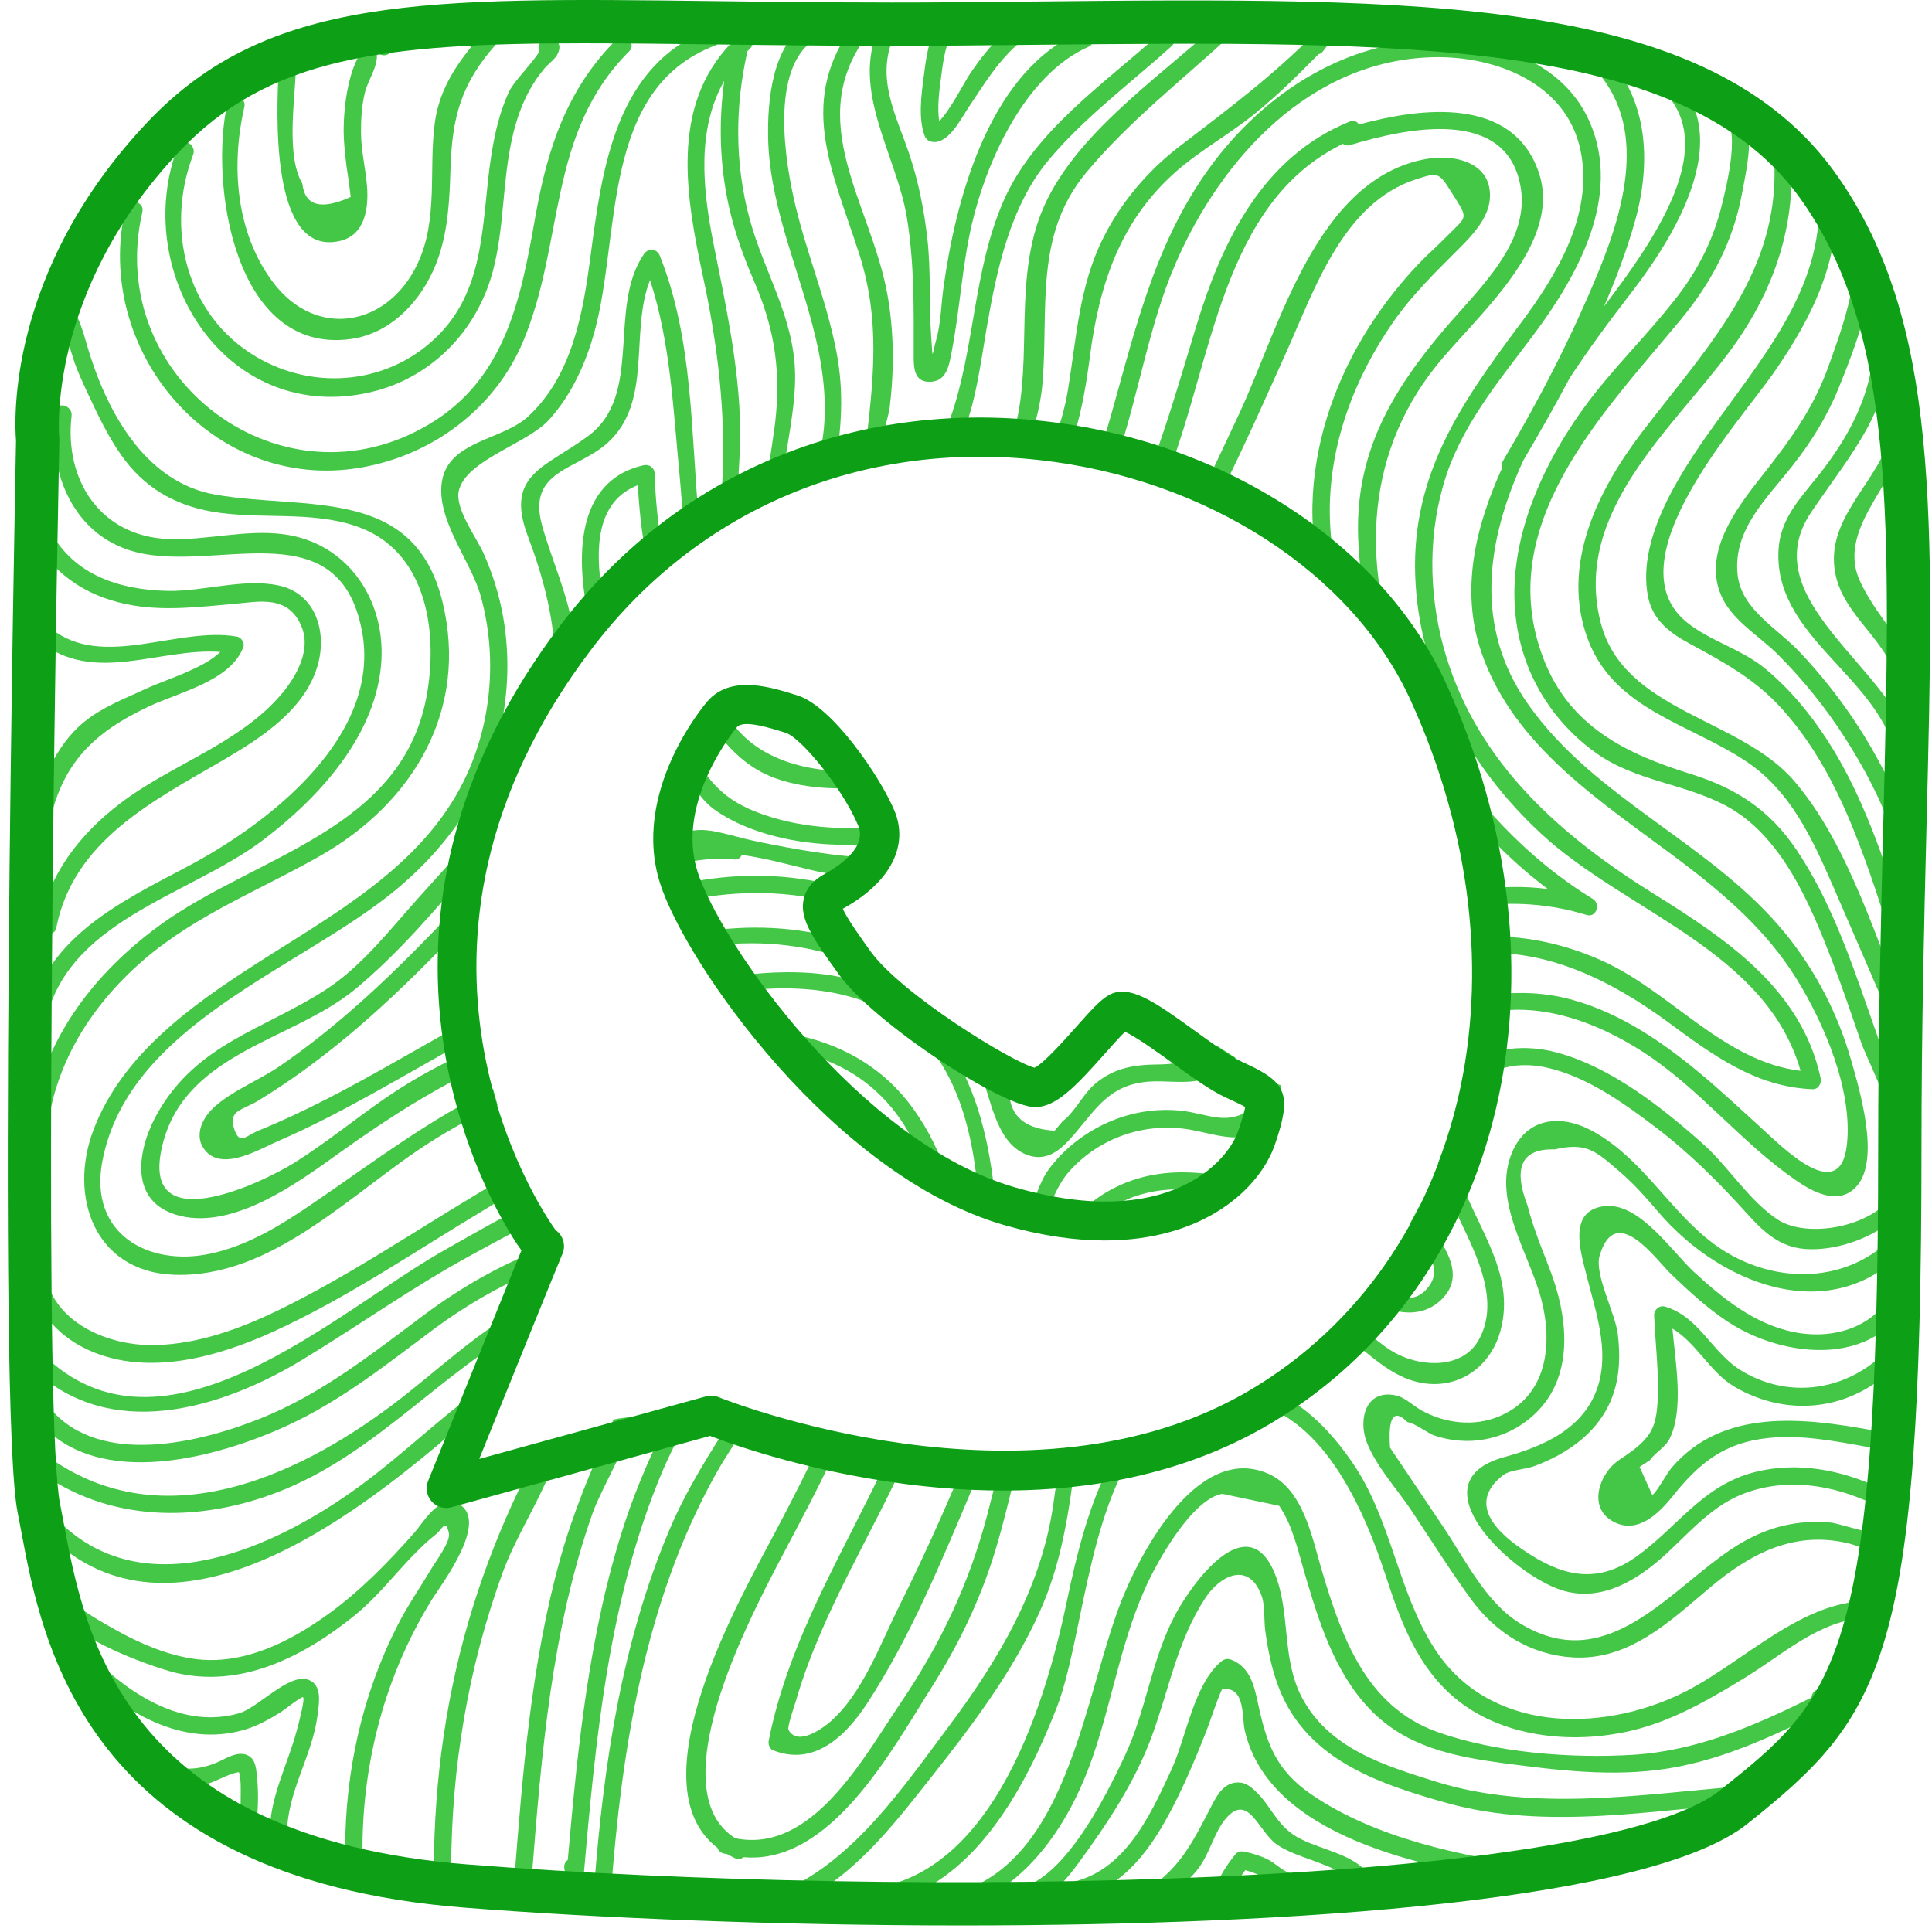
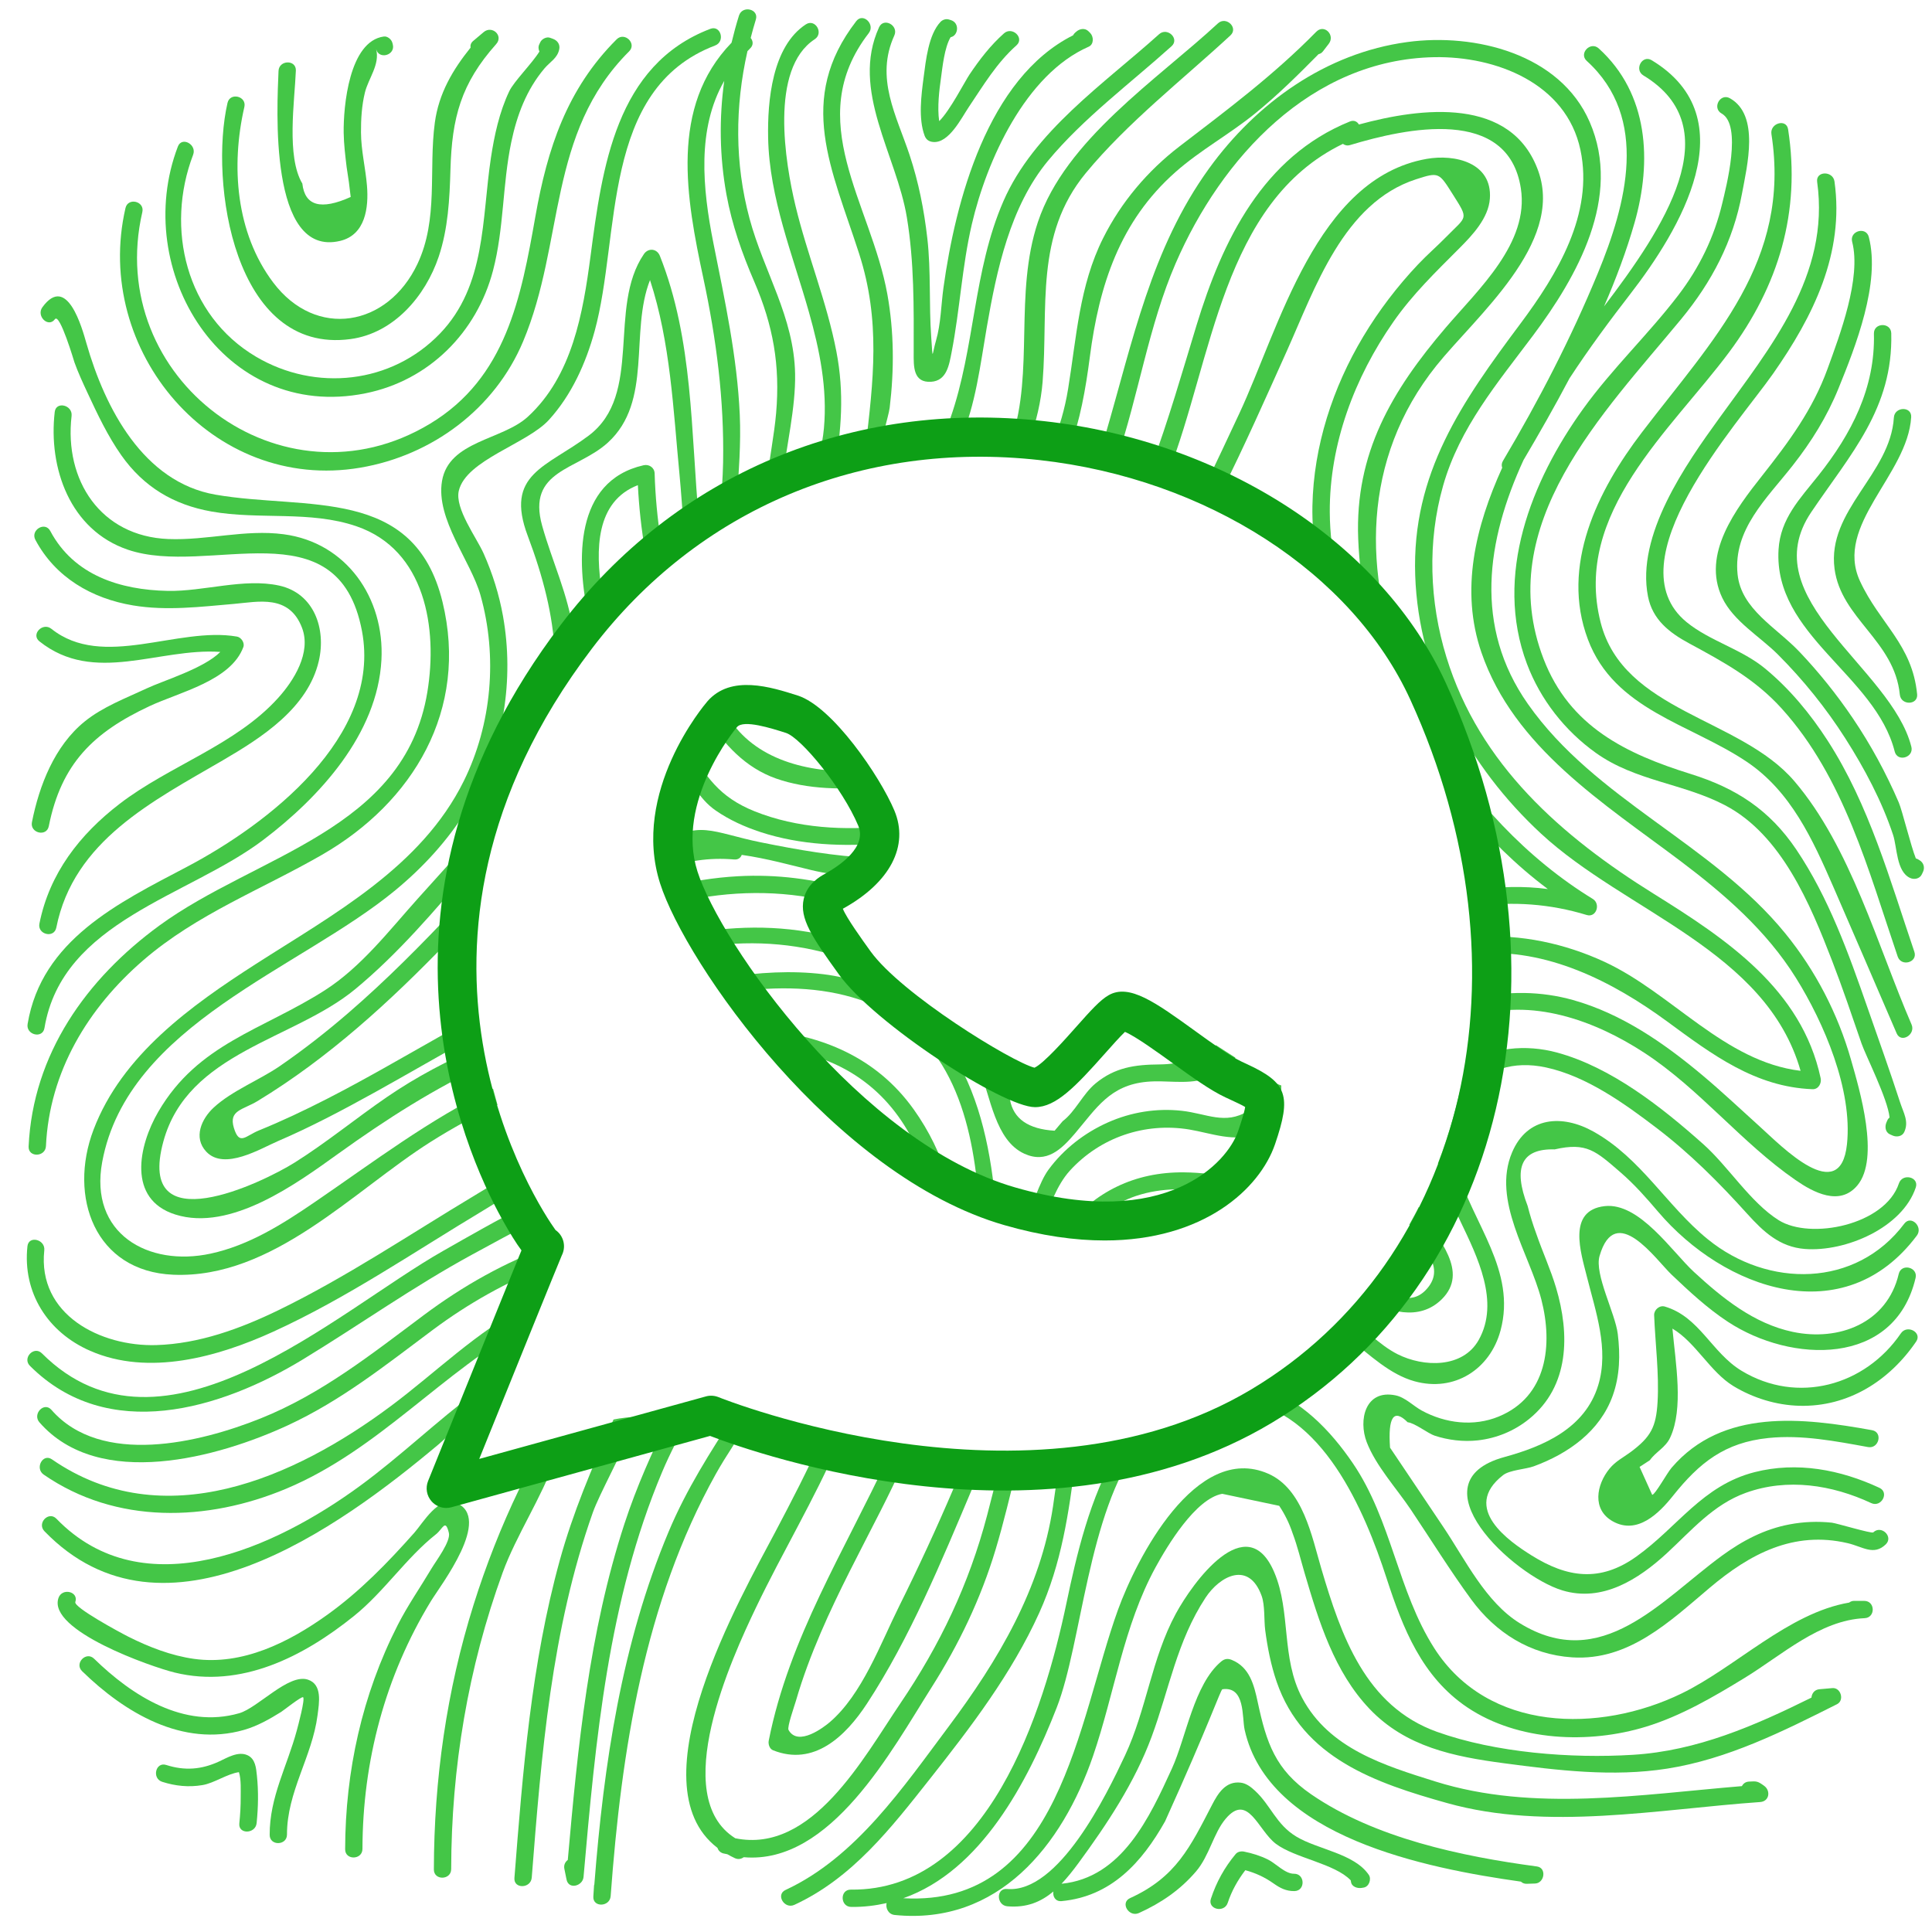
<svg xmlns="http://www.w3.org/2000/svg" width="79" height="79" viewBox="0 0 79 79" fill="none">
  <path d="M14.736 19.123C17.669 18.625 20.236 16.715 21.392 13.958C23.096 9.897 22.368 5.448 25.726 2.099C26.049 1.777 25.537 1.287 25.214 1.609C23.18 3.639 22.384 6.069 21.893 8.846C21.306 12.163 20.698 15.45 17.582 17.328C11.537 20.971 4.247 15.48 5.82 8.672C5.923 8.228 5.234 8.061 5.131 8.507C3.785 14.333 8.679 20.152 14.736 19.123Z" fill="#44C647" />
  <path d="M14.942 16.083C17.538 15.562 19.494 13.596 20.159 11.066C20.612 9.346 20.543 7.544 20.907 5.808C21.138 4.708 21.527 3.672 22.258 2.804C22.494 2.523 22.793 2.384 22.868 2.013C22.908 1.811 22.792 1.653 22.606 1.586C22.567 1.572 22.528 1.558 22.489 1.544C22.35 1.494 22.157 1.592 22.095 1.721C22.081 1.749 22.068 1.777 22.054 1.806C22.003 1.91 22.015 2.016 22.057 2.107C21.761 2.589 21.012 3.332 20.823 3.732C20.418 4.586 20.214 5.531 20.073 6.459C19.696 8.957 19.877 11.675 17.994 13.636C16.012 15.7 12.904 16.025 10.47 14.587C7.604 12.894 6.75 9.33 7.897 6.328C8.057 5.909 7.436 5.566 7.273 5.992C5.345 11.039 9.104 17.255 14.942 16.083Z" fill="#44C647" />
  <path d="M14.332 13.865C16.102 13.627 17.397 12.11 17.939 10.495C18.323 9.351 18.385 8.137 18.419 6.942C18.479 4.813 18.848 3.419 20.289 1.803C20.598 1.456 20.12 1.024 19.777 1.313C19.634 1.433 19.491 1.554 19.349 1.674C19.25 1.757 19.226 1.855 19.242 1.947C18.515 2.85 17.941 3.817 17.78 5.017C17.521 6.945 17.936 8.955 17.072 10.788C15.855 13.368 12.921 13.875 11.17 11.55C9.641 9.521 9.438 6.778 9.992 4.373C10.094 3.93 9.405 3.763 9.303 4.208C8.562 7.42 9.548 14.509 14.332 13.865Z" fill="#44C647" />
  <path d="M13.911 9.85C14.946 9.601 15.079 8.483 15.006 7.597C14.946 6.864 14.764 6.153 14.761 5.413C14.758 4.87 14.792 4.314 14.921 3.785C15.063 3.204 15.544 2.637 15.38 2.01C15.495 2.453 16.176 2.257 16.061 1.815C16.056 1.793 16.05 1.772 16.044 1.75C16.008 1.613 15.847 1.473 15.696 1.493C14.278 1.685 14.038 4.345 14.053 5.428C14.06 5.9 14.118 6.364 14.174 6.832C14.241 7.238 14.296 7.645 14.34 8.054C13.125 8.602 12.465 8.42 12.363 7.507C11.702 6.402 12.049 4.133 12.098 2.886C12.115 2.43 11.407 2.447 11.389 2.902C11.333 4.331 10.969 10.555 13.911 9.85Z" fill="#44C647" />
  <path d="M1.818 42.037C2.547 37.653 7.71 36.661 10.769 34.341C13.064 32.601 15.435 30.017 15.597 26.984C15.731 24.457 14.171 22.185 11.6 21.846C10.024 21.637 8.456 22.105 6.88 22.041C4.118 21.93 2.621 19.645 2.927 17.009C2.979 16.561 2.291 16.391 2.238 16.843C1.971 19.142 2.864 21.673 5.226 22.477C8.549 23.609 13.825 20.644 14.801 25.801C15.62 30.13 10.947 33.709 7.62 35.457C4.832 36.923 1.7 38.441 1.129 41.872C1.054 42.319 1.743 42.489 1.818 42.037Z" fill="#44C647" />
  <path d="M5.442 24.756C6.814 24.985 8.2 24.811 9.573 24.693C10.555 24.608 11.825 24.292 12.35 25.672C12.737 26.688 12.011 27.833 11.377 28.535C9.641 30.464 6.925 31.305 4.891 32.869C3.255 34.126 2.02 35.717 1.612 37.767C1.524 38.213 2.212 38.381 2.302 37.933C3.01 34.369 6.261 32.753 9.12 31.084C10.705 30.158 12.587 28.954 13.035 27.033C13.344 25.711 12.843 24.259 11.416 23.945C9.973 23.629 8.329 24.191 6.858 24.162C4.913 24.122 3.022 23.528 2.055 21.711C1.841 21.308 1.234 21.673 1.447 22.075C2.263 23.608 3.749 24.474 5.442 24.756Z" fill="#44C647" />
  <path d="M1.995 33.784C2.508 31.212 3.832 29.945 6.106 28.878C7.334 28.301 9.441 27.839 9.951 26.457C10.015 26.285 9.861 26.059 9.689 26.03C7.255 25.61 4.21 27.394 2.1 25.712C1.747 25.43 1.254 25.94 1.611 26.224C3.854 28.012 6.484 26.482 9.009 26.657C8.337 27.334 6.681 27.828 6.001 28.148C5.141 28.551 4.204 28.9 3.459 29.505C2.232 30.5 1.605 32.115 1.306 33.619C1.217 34.065 1.906 34.233 1.995 33.784Z" fill="#44C647" />
  <path d="M2.246 13.052C2.444 12.78 3.04 14.807 3.045 14.819C3.188 15.221 3.392 15.664 3.572 16.05C3.982 16.93 4.403 17.826 4.965 18.622C5.876 19.913 7.1 20.641 8.648 20.916C10.604 21.264 12.668 20.868 14.572 21.518C17.396 22.484 17.904 25.692 17.474 28.302C16.539 33.965 10.489 34.944 6.516 37.846C3.528 40.029 1.345 43.101 1.17 46.881C1.149 47.337 1.857 47.319 1.879 46.865C2.019 43.824 3.597 41.214 5.869 39.256C8.053 37.375 10.691 36.376 13.158 34.958C16.901 32.807 19.168 29.023 18.094 24.611C16.936 19.853 12.529 20.872 8.813 20.227C5.864 19.716 4.295 16.697 3.533 14.034C3.358 13.426 2.746 11.177 1.734 12.562C1.469 12.924 1.977 13.419 2.246 13.052Z" fill="#44C647" />
  <path d="M42.08 18.052C42.378 17.238 42.569 16.404 42.633 15.611C42.873 12.577 42.299 9.622 44.398 7.078C46.11 5.005 48.346 3.267 50.314 1.446C50.649 1.135 50.136 0.647 49.802 0.955C47.315 3.258 43.563 5.715 42.441 9.076C41.459 12.021 42.295 15.181 41.36 17.977C41.601 17.995 41.841 18.022 42.08 18.052Z" fill="#44C647" />
  <path d="M33.691 17.508C33.623 18.261 33.395 19.016 33.289 19.776C33.41 19.736 33.531 19.692 33.652 19.657C33.792 19.558 33.939 19.467 34.093 19.384C34.1 19.348 34.107 19.312 34.114 19.277C34.406 17.593 34.528 16.08 34.201 14.377C33.81 12.343 33.009 10.421 32.527 8.412C32.109 6.671 31.458 2.818 33.314 1.605C33.695 1.356 33.333 0.747 32.951 0.997C31.572 1.898 31.379 4.129 31.409 5.637C31.459 8.103 32.416 10.42 33.077 12.762C33.516 14.31 33.837 15.891 33.691 17.508Z" fill="#44C647" />
  <path d="M39.269 17.992C39.899 16.542 40.082 14.928 40.35 13.381C40.755 11.042 41.304 8.445 42.853 6.575C44.295 4.834 46.231 3.399 47.906 1.889C48.245 1.584 47.732 1.096 47.395 1.399C45.14 3.43 42.275 5.367 41.029 8.228C39.789 11.077 39.873 14.211 38.861 17.099C38.746 17.442 38.597 17.77 38.433 18.09C38.711 18.05 38.989 18.015 39.269 17.992Z" fill="#44C647" />
  <path d="M35.383 18.354C35.362 18.529 35.352 18.711 35.352 18.894C35.468 18.863 35.581 18.829 35.701 18.803C35.861 18.74 36.027 18.692 36.19 18.636C36.15 18.595 36.112 18.564 36.071 18.519C35.94 18.142 36.331 17.072 36.38 16.667C36.566 15.127 36.56 13.566 36.285 12.036C35.617 8.32 32.782 4.909 35.523 1.355C35.799 0.998 35.29 0.504 35.012 0.865C32.539 4.07 34.013 6.909 35.127 10.364C36.015 13.116 35.717 15.559 35.383 18.354Z" fill="#44C647" />
  <path d="M37.082 8.89C37.385 10.727 37.365 12.575 37.361 14.43C37.359 14.985 37.335 15.656 38.072 15.611C38.715 15.571 38.811 14.921 38.914 14.39C39.25 12.66 39.338 10.89 39.739 9.168C40.345 6.57 41.927 3.044 44.516 1.91C44.736 1.814 44.723 1.496 44.58 1.35C44.557 1.327 44.534 1.305 44.512 1.282C44.369 1.137 44.153 1.169 44.012 1.293C43.993 1.309 43.975 1.325 43.956 1.341C43.92 1.373 43.898 1.408 43.88 1.443C40.376 3.204 39.069 8.233 38.579 11.759C38.482 12.457 38.473 13.242 38.276 13.918C38.102 14.517 38.151 14.824 38.078 13.791C37.982 12.444 38.072 11.097 37.919 9.748C37.787 8.588 37.562 7.449 37.194 6.339C36.656 4.721 35.775 3.192 36.569 1.452C36.756 1.04 36.135 0.699 35.945 1.115C34.769 3.691 36.661 6.33 37.082 8.89Z" fill="#44C647" />
  <path d="M38.157 5.806C38.801 5.864 39.31 4.83 39.614 4.377C40.213 3.487 40.753 2.576 41.563 1.855C41.904 1.552 41.39 1.064 41.052 1.365C40.499 1.857 40.058 2.431 39.646 3.043C39.455 3.326 38.838 4.534 38.403 4.954C38.32 4.377 38.408 3.674 38.478 3.182C38.536 2.769 38.616 1.945 38.871 1.521C39.182 1.467 39.256 0.935 38.878 0.821C38.851 0.813 38.823 0.804 38.795 0.796C38.678 0.76 38.538 0.809 38.457 0.896C37.963 1.42 37.858 2.477 37.767 3.164C37.671 3.894 37.546 4.848 37.808 5.549C37.869 5.712 37.987 5.791 38.157 5.806Z" fill="#44C647" />
  <path d="M28.762 11.385C29.294 13.871 29.614 16.355 29.568 18.903C29.556 19.549 29.502 20.2 29.454 20.851C29.681 20.733 29.907 20.612 30.132 20.489C30.204 19.315 30.302 18.138 30.25 16.969C30.142 14.57 29.638 12.29 29.172 9.944C28.723 7.69 28.492 5.268 29.614 3.308C29.403 4.843 29.422 6.4 29.705 7.954C29.932 9.197 30.343 10.36 30.841 11.515C31.616 13.31 31.904 14.937 31.736 16.89C31.662 17.754 31.457 18.788 31.331 19.838C31.552 19.751 31.772 19.705 31.985 19.699C32.159 18.205 32.537 16.671 32.512 15.291C32.47 12.96 31.238 11.127 30.648 8.934C30.039 6.67 30.053 4.347 30.564 2.091C30.6 2.056 30.631 2.019 30.669 1.984C30.819 1.846 30.794 1.673 30.696 1.551C30.762 1.301 30.828 1.05 30.906 0.802C31.044 0.367 30.354 0.204 30.217 0.638C30.101 1.006 30.003 1.375 29.913 1.747C27.372 4.369 28.06 8.109 28.762 11.385Z" fill="#44C647" />
  <path d="M43.725 18.369C44.165 17.191 44.39 15.935 44.564 14.593C44.944 11.664 45.787 9.053 48.066 7.035C49.081 6.136 50.288 5.484 51.338 4.626C52.252 3.882 53.089 3.053 53.915 2.215C53.978 2.201 54.041 2.171 54.094 2.102C54.174 1.998 54.254 1.894 54.334 1.79C54.606 1.436 54.149 0.967 53.822 1.299C52.077 3.075 50.2 4.476 48.236 5.981C46.928 6.983 45.846 8.263 45.107 9.738C44.131 11.686 44.02 13.79 43.675 15.903C43.541 16.729 43.315 17.492 43.018 18.208C43.257 18.256 43.492 18.308 43.725 18.369Z" fill="#44C647" />
  <path d="M44.437 50.245C44.982 49.656 45.636 49.178 46.45 48.904C47.51 48.548 48.614 48.588 49.712 48.741C49.969 48.544 50.224 48.347 50.478 48.146C49.797 48.038 49.114 47.945 48.424 47.938C46.37 47.915 44.77 48.753 43.584 50.197C43.867 50.214 44.152 50.231 44.437 50.245Z" fill="#44C647" />
  <path d="M39.343 59.992C39.229 60.282 39.115 60.573 38.993 60.859C38.298 62.487 37.555 64.094 36.766 65.68C36.005 67.207 35.253 69.289 33.927 70.422C33.709 70.608 32.635 71.445 32.243 70.737C32.178 70.622 32.486 69.752 32.545 69.549C32.821 68.595 33.173 67.664 33.565 66.753C34.298 65.049 35.178 63.413 36.017 61.76C36.35 61.104 36.681 60.423 36.997 59.726C36.768 59.685 36.54 59.639 36.314 59.589C34.542 63.4 32.263 66.981 31.434 71.175C31.406 71.314 31.464 71.511 31.61 71.569C33.276 72.234 34.566 71.011 35.448 69.665C37.206 66.982 38.502 63.834 39.746 60.888C39.868 60.6 39.983 60.309 40.098 60.017C39.847 60.016 39.594 60.005 39.343 59.992Z" fill="#44C647" />
  <path d="M31.729 42.863C31.976 42.895 32.221 42.932 32.463 42.98C35.282 43.535 36.934 45.348 37.753 47.616C38.086 47.798 38.417 47.981 38.745 48.167C38.449 47.204 38.004 46.263 37.361 45.362C35.828 43.217 33.565 42.309 31.103 42.107C31.314 42.363 31.523 42.615 31.729 42.863Z" fill="#44C647" />
  <path d="M74.447 44.087C73.669 40.452 70.6 38.403 67.638 36.558C63.859 34.205 60.496 31.27 59.143 26.865C58.448 24.605 58.36 22.145 59.008 19.864C59.686 17.479 61.229 15.665 62.685 13.72C64.486 11.314 66.336 8.055 65.003 4.988C63.79 2.197 60.311 1.345 57.547 1.719C54.215 2.168 51.37 4.215 49.433 6.896C47.072 10.163 46.319 13.954 45.212 17.739C45.122 18.046 45.025 18.353 44.923 18.658C45.17 18.698 45.418 18.74 45.663 18.789C46.557 16.157 46.97 13.314 48.071 10.772C49.942 6.452 53.615 2.432 58.648 2.338C61.166 2.292 64.046 3.4 64.624 6.129C65.179 8.747 63.665 11.232 62.174 13.23C59.79 16.422 57.726 19.354 57.868 23.525C58.006 27.601 60.056 31.348 63.011 34.085C66.478 37.297 72.225 38.866 73.626 43.786C70.511 43.412 68.371 40.611 65.611 39.331C64.006 38.587 62.184 38.186 60.408 38.315C60.411 38.543 60.412 38.77 60.408 38.998C63.223 38.762 65.918 40.114 68.181 41.776C70.007 43.117 71.769 44.449 74.114 44.538C74.356 44.548 74.492 44.296 74.447 44.087Z" fill="#44C647" />
  <path d="M20.16 44.513C17.545 45.78 15.276 47.51 12.859 49.162C11.548 50.058 10.185 50.921 8.613 51.261C6.064 51.812 3.634 50.446 4.18 47.509C5.225 41.887 12.261 39.629 16.169 36.399C18.451 34.513 20.105 32.084 20.592 29.124C20.805 27.825 20.799 26.489 20.568 25.194C20.409 24.308 20.141 23.454 19.776 22.633C19.487 21.982 18.589 20.79 18.761 20.067C19.06 18.805 21.554 18.151 22.448 17.167C23.371 16.153 23.954 14.854 24.314 13.544C25.389 9.626 24.551 3.647 29.242 1.86C29.665 1.699 29.473 1.017 29.047 1.179C25.172 2.655 24.623 6.863 24.147 10.473C23.84 12.797 23.402 15.373 21.581 17.043C20.537 18 18.353 18.024 18.074 19.67C17.81 21.229 19.255 22.94 19.648 24.341C20.35 26.834 20.113 29.614 18.963 31.939C17.222 35.457 13.63 37.384 10.462 39.418C7.817 41.117 4.985 43.136 3.824 46.196C2.786 48.93 3.871 51.989 7.084 52.124C11.158 52.295 14.451 48.684 17.631 46.678C18.469 46.15 19.382 45.645 20.343 45.181C20.279 44.957 20.218 44.736 20.16 44.513Z" fill="#44C647" />
  <path d="M70.398 4.642C71.246 5.116 70.581 7.651 70.424 8.311C70.094 9.703 69.486 10.949 68.619 12.081C67.395 13.68 65.925 15.069 64.743 16.708C62.61 19.663 61.079 23.529 62.436 27.143C62.986 28.605 63.992 29.887 65.262 30.791C66.873 31.938 68.818 32.029 70.532 32.924C72.849 34.134 74.02 36.973 74.913 39.281C75.346 40.401 75.729 41.538 76.12 42.673C76.286 43.156 77.189 44.931 77.265 45.693C77.227 45.724 77.193 45.765 77.169 45.822C77.157 45.849 77.146 45.876 77.135 45.902C77.064 46.069 77.091 46.297 77.278 46.383C77.314 46.399 77.35 46.415 77.386 46.431C77.551 46.507 77.782 46.472 77.866 46.288C78.062 45.859 77.841 45.521 77.698 45.083C77.277 43.787 76.815 42.502 76.367 41.216C75.591 38.991 74.779 36.71 73.453 34.741C72.357 33.115 70.99 32.229 69.141 31.651C66.487 30.822 64.187 29.714 63.118 26.947C61 21.458 65.583 16.878 68.742 13.05C69.996 11.53 70.873 9.859 71.232 7.91C71.442 6.771 71.962 4.703 70.735 4.017C70.336 3.796 69.998 4.419 70.398 4.642Z" fill="#44C647" />
  <path d="M67.142 17.674C65.326 20.05 63.797 23.128 64.93 26.146C66.011 29.026 69.104 29.595 71.412 31.14C73.232 32.357 74.122 34.33 74.967 36.267C75.836 38.26 76.693 40.259 77.555 42.255C77.736 42.673 78.342 42.304 78.164 41.892C76.774 38.678 75.676 34.637 73.371 31.941C71.149 29.342 66.377 29.111 65.448 25.443C64.314 20.971 68.315 17.607 70.701 14.406C72.73 11.684 73.639 8.664 73.116 5.287C73.046 4.837 72.366 5.036 72.434 5.482C73.242 10.692 70.052 13.863 67.142 17.674Z" fill="#44C647" />
  <path d="M70.3 17.1C68.937 18.986 66.892 21.88 67.387 24.391C67.572 25.334 68.254 25.867 69.061 26.303C70.476 27.069 71.759 27.76 72.86 28.979C75.406 31.797 76.403 35.604 77.597 39.114C77.744 39.546 78.425 39.352 78.279 38.92C77.28 35.984 76.432 32.913 74.732 30.283C74.026 29.191 73.183 28.169 72.178 27.339C71.206 26.536 69.913 26.213 68.967 25.44C65.924 22.953 71.05 17.352 72.501 15.281C74.146 12.932 75.423 10.357 75.013 7.422C74.95 6.975 74.241 6.986 74.304 7.438C74.837 11.255 72.395 14.201 70.3 17.1Z" fill="#44C647" />
  <path d="M78.488 35.173C78.461 35.158 78.435 35.142 78.409 35.127C78.386 35.112 78.363 35.111 78.34 35.103C78.136 34.598 77.781 33.138 77.642 32.815C77.123 31.608 76.494 30.45 75.757 29.362C75.11 28.405 74.381 27.496 73.585 26.657C72.63 25.65 71.197 24.914 71.05 23.483C70.861 21.652 72.247 20.382 73.305 19.033C74.07 18.059 74.704 17.041 75.173 15.891C75.875 14.166 76.901 11.568 76.416 9.69C76.302 9.248 75.622 9.444 75.735 9.885C76.117 11.365 75.234 13.69 74.729 15.08C74.119 16.759 73.148 18.065 72.048 19.459C70.994 20.792 69.567 22.66 70.423 24.444C70.885 25.407 71.965 26.028 72.702 26.766C73.741 27.806 74.666 28.956 75.457 30.195C76.237 31.417 76.953 32.762 77.409 34.141C77.574 34.637 77.541 35.639 78.102 35.899C78.268 35.977 78.495 35.938 78.582 35.756C78.598 35.722 78.614 35.688 78.631 35.654C78.716 35.474 78.66 35.275 78.488 35.173Z" fill="#44C647" />
  <path d="M72.725 22.475C72.519 25.976 76.685 27.599 77.475 30.731C77.587 31.174 78.267 30.978 78.156 30.536C77.334 27.279 71.656 24.504 74.064 20.939C75.673 18.557 77.412 16.698 77.334 13.627C77.322 13.171 76.614 13.186 76.625 13.643C76.682 15.864 75.703 17.744 74.357 19.441C73.603 20.391 72.8 21.202 72.725 22.475Z" fill="#44C647" />
  <path d="M75.015 23.258C75.285 25.3 77.467 26.199 77.684 28.402C77.728 28.853 78.437 28.841 78.392 28.387C78.192 26.349 76.861 25.502 76.056 23.763C74.991 21.465 78.002 19.428 78.149 17.058C78.177 16.603 77.469 16.621 77.441 17.074C77.297 19.395 74.7 20.864 75.015 23.258Z" fill="#44C647" />
  <path d="M74.926 69.027C74.751 69.042 74.574 69.057 74.398 69.073C74.189 69.091 74.085 69.252 74.071 69.416C71.751 70.564 69.396 71.594 66.768 71.755C64.25 71.91 61.158 71.674 58.761 70.816C55.833 69.768 54.84 66.883 54.031 64.148C53.643 62.838 53.283 60.882 51.857 60.259C48.894 58.964 46.462 63.763 45.714 65.827C44.067 70.377 43.346 77.983 36.937 77.619C40.116 76.497 42.018 72.878 43.209 69.826C44.24 67.182 44.48 61.867 46.598 59.06C46.303 59.151 46.006 59.236 45.707 59.315C44.566 61.196 44.005 63.658 43.611 65.537C42.686 69.961 40.382 77.331 34.791 77.267C34.334 77.262 34.351 77.969 34.806 77.975C35.315 77.981 35.794 77.921 36.253 77.818C36.207 78.016 36.318 78.277 36.585 78.304C40.812 78.732 43.437 75.468 44.694 71.805C45.573 69.243 45.939 66.485 47.253 64.084C47.725 63.221 48.882 61.284 49.976 61.082C50.753 61.246 51.53 61.41 52.307 61.573C52.539 61.921 52.722 62.294 52.854 62.692C53.056 63.228 53.189 63.793 53.351 64.342C53.928 66.302 54.558 68.362 56.003 69.879C57.483 71.432 59.443 71.827 61.494 72.099C63.698 72.392 65.954 72.667 68.168 72.32C70.641 71.933 72.903 70.798 75.116 69.685C75.429 69.528 75.272 68.997 74.926 69.027Z" fill="#44C647" />
  <path d="M76.227 65.46H75.814C75.729 65.46 75.666 65.49 75.613 65.53C73.126 65.954 70.967 68.179 68.752 69.251C65.39 70.879 60.848 70.832 58.649 67.397C57.152 65.059 56.907 62.169 55.319 59.834C54.397 58.477 53.169 57.213 51.614 56.72C51.328 56.909 51.04 57.094 50.739 57.267C54.075 57.668 55.797 61.761 56.701 64.546C57.363 66.584 58.146 68.575 60.004 69.819C62.077 71.207 64.973 71.319 67.305 70.605C68.738 70.166 70.066 69.388 71.337 68.611C72.845 67.691 74.409 66.247 76.242 66.168C76.698 66.149 76.683 65.46 76.227 65.46Z" fill="#44C647" />
-   <path d="M71.511 72.85C71.369 72.859 71.278 72.937 71.227 73.035C67.089 73.377 62.704 74.1 58.703 72.849C56.599 72.191 54.344 71.498 53.243 69.423C52.377 67.79 52.793 65.92 52.109 64.301C50.981 61.631 48.755 64.734 48.076 65.991C47.088 67.821 46.88 69.905 46.003 71.779C45.237 73.414 43.284 77.422 41.176 77.241C40.722 77.202 40.741 77.91 41.192 77.949C41.986 78.017 42.569 77.765 43.072 77.344C43.041 77.544 43.152 77.762 43.41 77.737C45.431 77.546 46.686 76.168 47.64 74.475C48.306 73.293 48.837 72.031 49.333 70.772C49.444 70.49 49.916 69.083 49.984 69.074C50.928 68.941 50.78 70.221 50.894 70.733C51.871 75.12 58.292 76.391 62.192 76.941C62.249 76.996 62.327 77.032 62.43 77.029C62.543 77.025 62.657 77.022 62.769 77.018C63.156 77.006 63.255 76.375 62.844 76.32C59.753 75.906 56.217 75.16 53.612 73.368C52.149 72.361 51.787 71.272 51.429 69.602C51.278 68.893 51.096 68.168 50.362 67.872C50.2 67.807 50.071 67.828 49.937 67.938C48.821 68.868 48.502 71.041 47.921 72.314C47.008 74.311 45.875 76.784 43.407 77.027C43.645 76.776 43.87 76.493 44.095 76.187C45.267 74.592 46.4 72.882 47.09 71.017C47.811 69.068 48.126 67.107 49.294 65.331C49.881 64.439 51.066 63.808 51.589 65.257C51.729 65.645 51.682 66.253 51.734 66.655C51.828 67.369 51.968 68.084 52.202 68.766C53.272 71.889 56.242 72.908 59.176 73.729C63.262 74.873 67.812 73.978 71.973 73.686C72.351 73.66 72.413 73.221 72.134 73.021C71.872 72.832 71.833 72.829 71.511 72.85Z" fill="#44C647" />
+   <path d="M71.511 72.85C71.369 72.859 71.278 72.937 71.227 73.035C67.089 73.377 62.704 74.1 58.703 72.849C56.599 72.191 54.344 71.498 53.243 69.423C52.377 67.79 52.793 65.92 52.109 64.301C50.981 61.631 48.755 64.734 48.076 65.991C47.088 67.821 46.88 69.905 46.003 71.779C45.237 73.414 43.284 77.422 41.176 77.241C40.722 77.202 40.741 77.91 41.192 77.949C41.986 78.017 42.569 77.765 43.072 77.344C43.041 77.544 43.152 77.762 43.41 77.737C45.431 77.546 46.686 76.168 47.64 74.475C49.444 70.49 49.916 69.083 49.984 69.074C50.928 68.941 50.78 70.221 50.894 70.733C51.871 75.12 58.292 76.391 62.192 76.941C62.249 76.996 62.327 77.032 62.43 77.029C62.543 77.025 62.657 77.022 62.769 77.018C63.156 77.006 63.255 76.375 62.844 76.32C59.753 75.906 56.217 75.16 53.612 73.368C52.149 72.361 51.787 71.272 51.429 69.602C51.278 68.893 51.096 68.168 50.362 67.872C50.2 67.807 50.071 67.828 49.937 67.938C48.821 68.868 48.502 71.041 47.921 72.314C47.008 74.311 45.875 76.784 43.407 77.027C43.645 76.776 43.87 76.493 44.095 76.187C45.267 74.592 46.4 72.882 47.09 71.017C47.811 69.068 48.126 67.107 49.294 65.331C49.881 64.439 51.066 63.808 51.589 65.257C51.729 65.645 51.682 66.253 51.734 66.655C51.828 67.369 51.968 68.084 52.202 68.766C53.272 71.889 56.242 72.908 59.176 73.729C63.262 74.873 67.812 73.978 71.973 73.686C72.351 73.66 72.413 73.221 72.134 73.021C71.872 72.832 71.833 72.829 71.511 72.85Z" fill="#44C647" />
  <path d="M53.007 75.099C52.182 74.603 51.962 73.819 51.319 73.225C51.161 73.077 50.966 72.923 50.74 72.894C50.12 72.815 49.805 73.331 49.564 73.795C48.67 75.519 48.094 76.758 46.208 77.615C45.793 77.804 46.161 78.41 46.572 78.224C47.482 77.81 48.251 77.287 48.905 76.525C49.449 75.891 49.621 74.956 50.119 74.368C51.034 73.288 51.443 74.848 52.173 75.395C52.954 75.981 54.581 76.201 55.233 76.889C55.233 76.891 55.233 76.892 55.233 76.894C55.236 76.914 55.239 76.934 55.243 76.953C55.274 77.157 55.512 77.224 55.681 77.197C55.708 77.192 55.735 77.188 55.763 77.183C55.982 77.146 56.089 76.835 55.969 76.661C55.372 75.788 53.889 75.629 53.007 75.099Z" fill="#44C647" />
  <path d="M52.913 76.618C52.549 76.622 52.169 76.197 51.853 76.04C51.54 75.883 51.207 75.781 50.865 75.712C50.748 75.689 50.608 75.716 50.527 75.812C50.069 76.362 49.738 76.96 49.514 77.641C49.371 78.074 50.061 78.237 50.203 77.806C50.365 77.315 50.612 76.879 50.921 76.473C51.336 76.586 51.703 76.753 52.065 77.007C52.341 77.202 52.582 77.331 52.928 77.327C53.385 77.321 53.369 76.613 52.913 76.618Z" fill="#44C647" />
  <path d="M21.662 49.213C20.348 49.869 19.129 50.577 18.122 51.148C13.718 53.645 6.663 60.288 1.714 55.339C1.392 55.017 0.902 55.528 1.224 55.85C4.401 59.027 9.02 57.634 12.392 55.583C14.713 54.169 16.92 52.598 19.313 51.296C20.125 50.854 20.996 50.375 21.902 49.923C21.824 49.687 21.743 49.45 21.662 49.213Z" fill="#44C647" />
  <path d="M30.049 57.823C29.05 59.364 28.071 60.891 27.341 62.63C25.42 67.201 24.687 72.141 24.303 77.055C24.3 77.07 24.293 77.081 24.291 77.096C24.282 77.246 24.272 77.397 24.262 77.547C24.231 78.004 24.937 77.982 24.97 77.532C25.406 71.609 26.338 65.53 29.27 60.272C29.678 59.54 30.268 58.675 30.875 57.742C30.599 57.778 30.323 57.804 30.049 57.823Z" fill="#44C647" />
  <path d="M22.633 51C22.6 50.973 22.564 50.952 22.533 50.924C20.658 51.609 18.951 52.564 17.32 53.782C15.193 55.37 13.147 57.001 10.658 57.999C8.164 58.999 4.132 59.973 2.103 57.649C1.803 57.305 1.315 57.819 1.613 58.16C4.048 60.949 8.929 59.597 11.775 58.279C13.951 57.272 15.776 55.814 17.683 54.39C19.159 53.288 20.715 52.42 22.385 51.763C22.464 51.508 22.548 51.253 22.633 51Z" fill="#44C647" />
  <path d="M27.388 57.904C26.683 59.333 26.032 60.782 25.533 62.31C24.084 66.747 23.626 71.425 23.217 76.054C23.113 76.132 23.045 76.258 23.077 76.417C23.107 76.564 23.137 76.71 23.166 76.856C23.253 77.281 23.829 77.12 23.861 76.751C24.354 71.155 24.869 65.429 27.072 60.197C27.399 59.418 27.804 58.656 28.223 57.896C27.947 57.899 27.668 57.901 27.388 57.904Z" fill="#44C647" />
  <path d="M21.708 54.108C21.717 54.09 21.727 54.072 21.735 54.054C21.749 53.933 21.771 53.809 21.809 53.68C21.859 53.513 21.907 53.348 21.956 53.182C21.807 53.252 21.663 53.323 21.529 53.393C19.495 54.45 17.821 56.12 15.998 57.482C12.048 60.433 6.683 62.825 2.123 59.673C1.749 59.415 1.415 60.04 1.787 60.297C4.74 62.339 8.475 62.226 11.697 60.876C15.5 59.283 18.096 56.069 21.649 54.136C21.669 54.127 21.689 54.118 21.708 54.108Z" fill="#44C647" />
  <path d="M25.087 58.044C25.066 58.091 25.046 58.139 25.025 58.186C24.201 60.029 23.43 61.845 22.891 63.797C21.722 68.03 21.377 72.433 21.035 76.792C20.999 77.247 21.707 77.228 21.743 76.777C22.138 71.749 22.545 66.638 24.24 61.849C24.504 61.104 25.37 59.559 26.057 57.93C25.729 57.947 25.401 57.979 25.087 58.044Z" fill="#44C647" />
  <path d="M19.992 57.278C20.051 57.079 20.136 56.878 20.272 56.679C20.381 56.522 20.471 56.353 20.573 56.191C20.199 56.369 19.84 56.632 19.504 56.882C17.861 58.107 16.384 59.538 14.73 60.751C11.284 63.279 5.872 65.786 2.307 62.101C1.989 61.773 1.5 62.285 1.817 62.612C6.717 67.676 13.846 62.491 17.932 59.062C18.495 58.59 19.27 57.681 19.992 57.278Z" fill="#44C647" />
  <path d="M21.744 59.826C21.547 60.261 21.345 60.65 21.227 60.897C20.494 62.422 19.873 64.001 19.366 65.615C18.263 69.125 17.747 72.769 17.741 76.444C17.74 76.901 18.448 76.884 18.449 76.428C18.456 72.29 19.137 68.197 20.554 64.304C21.108 62.782 22.15 61.233 22.708 59.659C22.397 59.812 22.067 59.865 21.744 59.826Z" fill="#44C647" />
  <path d="M18.648 61.45C17.924 61.157 17.293 62.278 16.948 62.667C15.865 63.889 14.715 65.075 13.383 66.029C11.813 67.154 9.913 68.11 7.929 67.831C7 67.701 6.085 67.345 5.253 66.927C4.916 66.758 3.005 65.725 3.08 65.507C3.227 65.076 2.538 64.913 2.391 65.342C1.935 66.672 6.195 68.16 7.146 68.392C9.854 69.052 12.406 67.744 14.477 66.076C15.704 65.089 16.614 63.695 17.827 62.737C18.11 62.513 18.208 62.086 18.354 62.678C18.44 63.023 17.831 63.824 17.642 64.141C17.183 64.913 16.673 65.643 16.263 66.447C14.808 69.297 14.12 72.426 14.113 75.618C14.112 76.075 14.82 76.058 14.821 75.602C14.829 72.015 15.748 68.54 17.621 65.47C18.021 64.815 20.153 62.062 18.648 61.45Z" fill="#44C647" />
  <path d="M12.587 68.68C11.795 68.423 10.545 69.836 9.779 70.055C7.515 70.705 5.393 69.331 3.846 67.824C3.52 67.506 3.03 68.017 3.357 68.335C5.092 70.027 7.463 71.456 9.974 70.737C10.524 70.579 11.016 70.3 11.499 69.999C11.593 69.94 12.324 69.36 12.392 69.4C12.488 69.457 12.183 70.585 12.135 70.763C11.741 72.228 11.022 73.479 11.027 75.03C11.028 75.487 11.736 75.471 11.735 75.015C11.731 73.268 12.766 71.833 12.984 70.139C13.051 69.622 13.188 68.875 12.587 68.68Z" fill="#44C647" />
  <path d="M10.121 71.772C9.738 71.595 9.287 71.876 8.949 72.032C8.232 72.36 7.551 72.412 6.797 72.17C6.363 72.03 6.2 72.719 6.632 72.859C7.173 73.032 7.715 73.088 8.278 72.993C8.759 72.913 9.283 72.534 9.77 72.464C9.868 72.766 9.84 73.225 9.842 73.47C9.845 73.836 9.822 74.198 9.786 74.562C9.74 75.015 10.449 74.995 10.494 74.546C10.559 73.9 10.573 73.253 10.505 72.606C10.472 72.294 10.446 71.923 10.121 71.772Z" fill="#44C647" />
  <path d="M77.647 48.39C77.082 50.092 74.03 50.708 72.731 49.894C71.576 49.17 70.67 47.694 69.644 46.782C67.951 45.274 65.886 43.64 63.664 43.038C62.41 42.698 60.957 42.808 59.925 43.575C59.658 44.943 59.293 46.286 58.798 47.572C59.006 48.4 59.371 49.212 59.721 49.948C60.4 51.372 61.338 53.235 60.465 54.791C59.812 55.956 58.209 55.909 57.147 55.374C56.392 54.993 55.743 54.276 55.054 53.773C54.893 53.953 54.717 54.121 54.547 54.296C54.77 54.45 54.991 54.609 55.207 54.776C56.014 55.403 56.827 56.2 57.841 56.481C59.464 56.93 60.927 56.001 61.358 54.402C62.016 51.958 60.219 50.029 59.583 47.819C58.852 45.282 60.504 43.062 63.216 43.648C64.87 44.004 66.428 45.124 67.753 46.135C69.11 47.171 70.297 48.361 71.438 49.626C72.105 50.365 72.769 50.991 73.806 51.071C75.466 51.197 77.789 50.203 78.337 48.555C78.481 48.123 77.791 47.96 77.647 48.39Z" fill="#44C647" />
  <path d="M43.309 59.8C43.225 60.402 43.147 61.004 43.059 61.59C42.553 64.972 40.814 67.894 38.796 70.592C36.944 73.065 34.999 75.948 32.12 77.281C31.707 77.473 32.074 78.079 32.484 77.889C34.859 76.79 36.436 74.748 38.023 72.741C39.7 70.62 41.371 68.43 42.493 65.954C43.414 63.921 43.704 61.855 43.982 59.695C43.757 59.734 43.533 59.767 43.309 59.8Z" fill="#44C647" />
  <path d="M77.867 50.036C75.894 52.667 72.292 52.674 69.83 50.672C68.145 49.302 67.112 47.364 65.158 46.271C63.884 45.559 62.451 45.652 61.829 47.122C60.996 49.091 62.546 51.277 63.026 53.137C63.505 54.992 63.263 57.109 61.282 57.923C60.258 58.345 59.099 58.201 58.139 57.68C57.793 57.492 57.459 57.136 57.062 57.056C55.827 56.804 55.537 58.063 55.886 58.971C56.258 59.938 57.109 60.866 57.686 61.725C58.506 62.947 59.288 64.212 60.157 65.4C61.154 66.761 62.572 67.659 64.287 67.77C66.599 67.919 68.269 66.31 69.91 64.925C71.547 63.543 73.337 62.583 75.55 63.1C76.166 63.243 76.614 63.627 77.109 63.15C77.437 62.833 76.924 62.344 76.597 62.66C76.536 62.719 75.093 62.283 74.906 62.263C74.325 62.201 73.748 62.224 73.174 62.333C72.144 62.527 71.251 62.998 70.409 63.614C67.922 65.431 65.495 68.439 62.145 66.374C60.749 65.514 59.915 63.775 59.022 62.445C58.536 61.723 58.052 61 57.567 60.278L56.839 59.195C56.751 57.935 56.992 57.588 57.56 58.157C57.844 58.182 58.391 58.614 58.656 58.702C59.215 58.888 59.838 58.962 60.426 58.897C61.197 58.811 61.922 58.512 62.525 58.023C64.183 56.681 64.192 54.552 63.628 52.656C63.403 51.9 63.07 51.181 62.815 50.436C62.679 50.066 62.562 49.691 62.465 49.309C61.855 47.729 62.223 46.959 63.57 46.999C64.883 46.699 65.251 47.063 66.268 47.942C66.832 48.43 67.314 48.977 67.795 49.542C70.499 52.724 75.403 54.494 78.379 50.525C78.649 50.166 78.141 49.671 77.867 50.036Z" fill="#44C647" />
  <path d="M61.518 59.578C57.767 60.602 61.863 64.417 63.883 65.031C65.516 65.527 66.995 64.584 68.158 63.512C69.166 62.581 70.051 61.525 71.387 61.042C73.087 60.428 74.915 60.715 76.515 61.462C76.926 61.653 77.266 61.032 76.851 60.838C75.258 60.095 73.48 59.754 71.744 60.197C69.616 60.741 68.611 62.43 66.919 63.643C65.422 64.717 64.078 64.507 62.629 63.603C61.721 63.036 59.729 61.67 61.46 60.32C61.733 60.107 62.385 60.079 62.715 59.958C64.129 59.438 65.422 58.529 65.946 57.065C66.237 56.252 66.256 55.397 66.151 54.544C66.047 53.698 65.19 52.104 65.406 51.358C66.054 49.123 67.704 51.501 68.349 52.118C69.076 52.809 69.817 53.499 70.658 54.051C73.231 55.742 77.472 55.904 78.329 52.255C78.433 51.812 77.745 51.645 77.64 52.09C77.167 54.104 75.194 54.86 73.303 54.46C71.715 54.124 70.428 53.08 69.265 52.009C68.378 51.193 67.037 49.159 65.616 49.319C64.07 49.493 64.646 51.231 64.885 52.191C65.243 53.623 65.802 55.164 65.351 56.644C64.816 58.399 63.129 59.138 61.518 59.578Z" fill="#44C647" />
  <path d="M77.728 54.52C76.258 56.674 73.492 57.43 71.215 56.053C69.986 55.31 69.497 53.846 68.075 53.425C67.857 53.361 67.63 53.559 67.638 53.778C67.684 54.941 67.847 56.173 67.778 57.336C67.718 58.348 67.506 58.757 66.678 59.374C66.37 59.603 66.063 59.747 65.811 60.057C65.277 60.711 65.088 61.725 65.945 62.207C66.953 62.773 67.844 61.872 68.409 61.164C69.486 59.814 70.522 58.982 72.315 58.8C73.674 58.661 75.054 58.929 76.385 59.171C76.832 59.251 77 58.564 76.55 58.481C73.707 57.967 70.445 57.579 68.354 60.014C68.162 60.236 67.686 61.11 67.559 61.125C67.387 60.744 67.215 60.363 67.043 59.982L67.464 59.708C67.704 59.365 68.103 59.195 68.293 58.785C68.85 57.592 68.515 55.742 68.386 54.327C69.333 54.885 69.93 56.099 70.879 56.677C71.684 57.165 72.635 57.459 73.579 57.483C75.571 57.534 77.257 56.463 78.352 54.857C78.608 54.482 77.983 54.147 77.728 54.52Z" fill="#44C647" />
  <path d="M21.183 47.806C20.568 48.177 19.972 48.544 19.404 48.885C16.757 50.473 14.152 52.23 11.372 53.58C9.82 54.333 8.133 54.949 6.39 55.001C4.121 55.068 1.528 53.767 1.811 51.125C1.858 50.678 1.17 50.506 1.122 50.96C0.919 52.852 1.945 54.474 3.688 55.236C6.085 56.284 8.92 55.481 11.174 54.453C14.166 53.089 16.95 51.182 19.766 49.493C20.306 49.169 20.854 48.825 21.413 48.478C21.337 48.255 21.26 48.03 21.183 47.806Z" fill="#44C647" />
  <path d="M40.859 60.014C40.691 60.678 40.529 61.334 40.363 61.964C39.621 64.781 38.44 67.255 36.812 69.657C35.315 71.865 33.208 75.811 30.066 75.167C27.324 73.452 29.928 67.79 30.908 65.742C31.992 63.477 33.294 61.318 34.293 59.014C34.062 58.933 33.842 58.848 33.623 58.764C33.038 60.098 32.358 61.396 31.687 62.67C30.333 65.237 25.907 72.938 29.335 75.558C29.369 75.657 29.439 75.745 29.567 75.784C29.626 75.801 29.682 75.805 29.74 75.82C29.842 75.877 29.943 75.933 30.054 75.983C30.19 76.043 30.315 76.012 30.411 75.942C33.972 76.253 36.473 71.549 38.097 68.99C39.216 67.226 40.103 65.374 40.707 63.372C41.044 62.255 41.309 61.114 41.592 59.978C41.348 59.993 41.104 60.007 40.859 60.014Z" fill="#44C647" />
  <path d="M75.688 43.333C75.153 41.455 74.238 39.686 73.004 38.171C70.003 34.484 65.229 32.708 62.475 28.784C60.255 25.62 60.783 22.098 62.297 18.812C62.938 17.727 63.575 16.613 64.176 15.473C64.984 14.236 65.851 13.072 66.664 12.021C68.669 9.427 71.467 4.837 67.537 2.462C67.147 2.227 66.81 2.851 67.201 3.086C70.758 5.235 68.014 9.342 65.589 12.53C66.076 11.407 66.506 10.266 66.837 9.109C67.556 6.594 67.412 3.83 65.373 1.98C65.036 1.674 64.545 2.185 64.883 2.491C67.46 4.83 66.494 8.363 65.337 11.169C64.243 13.824 62.921 16.378 61.456 18.846C61.397 18.947 61.395 19.043 61.426 19.125C60.333 21.531 59.699 24.125 60.576 26.68C61.912 30.569 65.576 32.845 68.69 35.19C70.507 36.559 72.224 38.041 73.44 39.993C74.581 41.823 75.759 44.564 75.523 46.79C75.251 49.357 72.839 46.859 71.976 46.082C71.187 45.371 70.415 44.639 69.6 43.957C68.036 42.647 66.308 41.449 64.32 40.891C63.038 40.531 61.614 40.501 60.312 40.838C60.29 41.086 60.258 41.331 60.231 41.577C62.605 40.794 65.189 41.711 67.235 43.048C69.507 44.532 71.203 46.721 73.421 48.254C74.153 48.76 75.227 49.335 75.948 48.472C76.879 47.359 76.039 44.562 75.688 43.333Z" fill="#44C647" />
  <path d="M58.019 49.345C57.896 49.594 57.758 49.835 57.626 50.078C57.712 50.22 57.798 50.362 57.887 50.502C58.28 51.127 59.113 51.912 58.291 52.759C57.683 53.386 56.86 52.981 56.142 52.434C56.004 52.62 55.853 52.798 55.708 52.979C55.733 52.996 55.756 53.014 55.782 53.031C56.721 53.657 58.03 54.036 58.95 53.131C60.101 51.999 58.774 50.637 58.17 49.618C58.117 49.529 58.069 49.437 58.019 49.345Z" fill="#44C647" />
  <path d="M31.627 28.863C31.44 28.755 31.27 28.629 31.107 28.496C30.881 28.464 30.655 28.436 30.424 28.426C30.318 28.426 30.212 28.426 30.105 28.426C31.288 29.66 32.899 30.111 34.619 30.108C34.413 29.864 34.197 29.63 33.975 29.407C33.157 29.404 32.347 29.278 31.627 28.863Z" fill="#44C647" />
  <path d="M22.679 26.694C22.934 26.414 23.191 26.136 23.446 25.858C23.237 24.317 22.584 22.979 22.169 21.498C21.53 19.213 23.618 19.229 24.857 18.097C26.705 16.41 25.739 13.589 26.579 11.452C27.416 14.006 27.528 16.739 27.785 19.404C27.854 20.124 27.902 20.872 27.96 21.626C28.167 21.517 28.374 21.409 28.582 21.302C28.244 17.648 28.352 13.909 26.982 10.461C26.863 10.162 26.509 10.126 26.329 10.39C24.833 12.584 26.307 16.129 24.075 17.81C22.351 19.109 20.619 19.37 21.583 21.921C22.21 23.585 22.617 25.166 22.679 26.694Z" fill="#44C647" />
  <path d="M19.638 42.791C18.311 43.36 17.029 44.03 15.818 44.861C14.55 45.731 13.36 46.713 12.056 47.533C10.723 48.372 5.544 50.851 6.679 46.68C7.677 43.015 12.002 42.53 14.519 40.452C16.244 39.029 17.794 37.227 19.276 35.46C19.316 34.994 19.384 34.532 19.479 34.076C18.689 34.97 17.885 35.852 17.089 36.739C15.917 38.045 14.774 39.538 13.28 40.494C10.745 42.116 8.099 42.666 6.474 45.457C5.663 46.849 5.195 49.039 7.168 49.662C9.434 50.378 12.143 48.388 13.841 47.168C15.826 45.743 17.757 44.513 19.867 43.531C19.791 43.285 19.713 43.039 19.638 42.791Z" fill="#44C647" />
  <path d="M65.129 36.757C62.489 35.144 60.107 32.653 58.478 29.792C58.723 30.558 58.951 31.333 59.138 32.124C59.151 32.141 59.162 32.16 59.175 32.177C59.449 32.377 59.675 32.643 59.811 32.979C60.832 34.234 61.991 35.381 63.291 36.353C62.289 36.221 61.293 36.251 60.323 36.398C60.341 36.62 60.363 36.84 60.375 37.063C61.854 36.849 63.393 36.959 64.879 37.414C65.278 37.535 65.459 36.958 65.129 36.757Z" fill="#44C647" />
  <path d="M54.913 5.882C54.988 5.94 55.088 5.967 55.207 5.931C57.511 5.236 61.669 4.338 62.188 7.704C62.533 9.933 60.467 11.815 59.115 13.397C56.911 15.979 55.402 18.528 55.537 22.026C55.576 23.037 55.708 24.032 55.917 25.008C56.506 25.841 56.972 26.718 57.341 27.63C57.383 27.66 57.422 27.693 57.462 27.726C55.708 23.5 55.673 18.775 58.736 14.949C60.334 12.953 63.949 9.964 62.907 7.01C61.82 3.929 58.111 4.397 55.566 5.091C55.496 4.971 55.367 4.899 55.196 4.968C51.643 6.407 49.986 9.825 48.926 13.302C48.343 15.215 47.774 17.201 47.059 19.124C47.299 19.19 47.537 19.26 47.773 19.335C49.576 14.741 49.971 8.274 54.913 5.882Z" fill="#44C647" />
  <path d="M42.587 50.142C42.922 49.324 43.213 48.455 43.747 47.869C44.993 46.501 46.823 45.886 48.637 46.187C49.498 46.33 50.508 46.729 51.37 46.354C52.112 46.03 52.225 45.398 52.388 44.694C52.39 44.591 52.39 44.487 52.392 44.385C52.259 44.339 52.127 44.282 51.999 44.199C51.941 44.161 51.882 44.124 51.824 44.086C51.707 44.627 51.592 45.077 51.022 45.433C50.1 46.008 49.336 45.533 48.327 45.421C47.291 45.305 46.243 45.476 45.292 45.901C44.342 46.326 43.492 46.986 42.875 47.826C42.484 48.358 42.227 49.305 41.868 50.117C42.104 50.121 42.345 50.13 42.587 50.142Z" fill="#44C647" />
  <path d="M35.158 40.878C38.726 42.071 39.727 45.524 40.006 48.924C40.247 49.076 40.486 49.231 40.721 49.39C40.545 47.165 40.087 44.942 39.026 43.193C38.396 42.847 37.802 42.437 37.27 42.049C36.55 41.524 35.813 40.915 35.272 40.201C34.777 40.039 34.252 39.907 33.667 39.836C32.355 39.677 31.026 39.763 29.705 39.963C29.806 40.161 29.9 40.363 29.995 40.563C31.773 40.322 33.543 40.338 35.158 40.878Z" fill="#44C647" />
  <path d="M31.73 31.833C33.011 32.285 34.513 32.307 35.964 32.153C35.865 31.941 35.753 31.731 35.631 31.524C33.407 31.668 31.201 31.225 29.989 29.626C29.767 29.333 29.566 29.023 29.369 28.711C29.207 28.921 29.056 29.127 28.907 29.336C29.6 30.439 30.486 31.395 31.73 31.833Z" fill="#44C647" />
  <path d="M24.479 24.76C24.497 24.573 24.546 24.39 24.612 24.21C24.342 22.484 24.355 20.505 26.083 19.838C26.128 20.741 26.226 21.638 26.379 22.523C26.593 22.391 26.808 22.263 27.026 22.138C26.881 21.205 26.795 20.271 26.768 19.357C26.761 19.119 26.538 18.973 26.316 19.024C23.467 19.672 23.572 22.945 24.061 25.205C24.201 25.057 24.337 24.905 24.479 24.76Z" fill="#44C647" />
  <path d="M34.486 38.447C32.543 37.86 30.577 37.812 28.634 38.11C28.759 38.3 28.875 38.494 28.991 38.686C30.884 38.44 32.796 38.571 34.722 39.263C34.612 39.004 34.529 38.732 34.486 38.447Z" fill="#44C647" />
  <path d="M19.31 41.648C18.877 41.883 18.448 42.119 18.028 42.356C16.477 43.231 14.938 44.131 13.351 44.943C12.448 45.404 11.532 45.84 10.592 46.221C10.034 46.448 9.789 46.861 9.563 46.118C9.344 45.392 9.927 45.389 10.534 45.021C13.432 43.262 15.95 40.953 18.294 38.523C18.616 38.189 18.952 37.85 19.294 37.506C19.259 37.17 19.237 36.834 19.233 36.499C19.031 36.714 18.827 36.929 18.627 37.143C17.232 38.629 15.795 40.079 14.252 41.412C13.356 42.186 12.423 42.917 11.448 43.588C10.61 44.165 9.488 44.596 8.739 45.288C8.243 45.746 7.892 46.513 8.434 47.092C9.172 47.879 10.657 46.964 11.366 46.66C13.971 45.544 16.692 43.861 19.497 42.318C19.431 42.096 19.373 41.871 19.31 41.648Z" fill="#44C647" />
  <path d="M58.329 6.498C53.819 7.302 52.306 13.428 50.669 16.922C50.228 17.863 49.765 18.862 49.267 19.878C49.488 19.969 49.704 20.068 49.92 20.168C50.885 18.242 51.756 16.272 52.612 14.368C53.767 11.796 54.932 8.292 57.903 7.331C58.848 7.025 58.839 7.054 59.408 7.952C60.067 8.994 59.983 8.822 59.153 9.67C58.772 10.06 58.359 10.415 57.985 10.811C57.138 11.707 56.382 12.697 55.748 13.755C54.495 15.845 53.714 18.241 53.665 20.686C53.652 21.36 53.709 22.027 53.802 22.691C54.106 22.958 54.393 23.231 54.661 23.511C54.491 22.663 54.379 21.808 54.375 20.945C54.361 18.152 55.389 15.434 56.975 13.16C57.76 12.035 58.703 11.124 59.665 10.16C60.202 9.623 60.868 8.921 60.922 8.115C61.02 6.648 59.49 6.291 58.329 6.498Z" fill="#44C647" />
  <path d="M41.88 47.173C42.795 47.593 43.406 46.995 43.966 46.335C44.828 45.319 45.384 44.373 46.899 44.234C47.691 44.161 48.484 44.351 49.264 44.12C49.799 43.963 50.193 43.644 50.515 43.247C50.251 43.078 49.987 42.907 49.723 42.738C49.113 43.254 48.346 43.517 47.403 43.525C46.404 43.533 45.588 43.646 44.793 44.305C44.275 44.734 43.974 45.451 43.454 45.845C43.344 45.975 43.233 46.105 43.123 46.235C42.049 46.171 41.44 45.748 41.298 44.967C41.149 44.646 41.071 44.28 40.948 43.938C40.64 43.877 40.334 43.782 40.032 43.666C40.503 44.851 40.695 46.628 41.88 47.173Z" fill="#44C647" />
  <path d="M29.27 33.145C29.826 33.53 30.447 33.809 31.09 34.021C32.718 34.557 34.504 34.632 36.219 34.475C36.302 34.407 36.385 34.339 36.472 34.278C36.476 34.108 36.463 33.936 36.443 33.763C34.546 33.979 32.587 33.866 30.865 33.178C29.388 32.586 28.86 31.739 28.118 30.5C28.041 30.621 27.953 30.751 27.881 30.866C27.87 30.883 27.858 30.894 27.847 30.91C27.808 31.058 27.775 31.207 27.739 31.355C28.302 31.917 28.53 32.634 29.27 33.145Z" fill="#44C647" />
  <path d="M34.799 36.39C33.312 35.94 31.746 35.744 30.184 35.829C29.203 35.882 28.232 36.039 27.283 36.283C27.35 36.508 27.424 36.732 27.5 36.956C29.462 36.459 31.523 36.362 33.511 36.776C33.869 36.85 34.223 36.946 34.573 37.052C34.629 36.831 34.704 36.609 34.799 36.39Z" fill="#44C647" />
  <path d="M35.608 35.078C34.118 35.008 32.665 34.758 31.104 34.442C29.138 34.045 28.47 33.453 27.041 34.639C27.016 34.753 26.994 34.867 26.969 34.982C26.965 35 26.957 35.015 26.953 35.032C26.993 35.215 27.045 35.394 27.092 35.576C28.051 35.199 28.988 35.056 30.022 35.144C30.188 35.158 30.289 35.071 30.33 34.956C31.356 35.101 32.387 35.39 33.15 35.572C33.8 35.727 34.436 35.813 35.068 35.851C35.224 35.578 35.406 35.319 35.608 35.078Z" fill="#44C647" />
  <path d="M59.125 27.939C56.52 22.247 50.067 18.038 42.686 17.22C34.823 16.347 27.62 19.381 22.931 25.547C14.409 36.752 18.936 46.98 20.527 49.847C20.852 50.433 21.11 50.843 21.323 51.128L20.887 52.199C20.509 53.128 20.007 54.366 19.506 55.605L17.504 60.559C17.39 60.842 17.446 61.165 17.649 61.392C17.803 61.566 18.022 61.661 18.247 61.661C18.318 61.661 18.39 61.652 18.46 61.632L29.034 58.715C30.987 59.464 42.872 63.639 51.993 58.186C61.534 52.48 64.534 39.759 59.125 27.939ZM51.169 56.811C42.107 62.23 29.507 57.182 29.381 57.13C29.216 57.064 29.034 57.052 28.864 57.1L19.596 59.656C21.034 56.097 22.778 51.788 22.975 51.327C22.993 51.291 23.009 51.254 23.021 51.215C23.136 50.869 23.003 50.495 22.716 50.297C22.06 49.394 14.927 38.717 24.206 26.518C28.545 20.812 35.216 18.003 42.508 18.813C49.341 19.572 55.291 23.416 57.667 28.607C62.73 39.669 59.997 51.53 51.169 56.811Z" fill="#0D9F16" />
  <path d="M50.989 43.512L50.784 43.417C50.3 43.191 49.573 42.666 48.869 42.157C47.248 40.985 46.175 40.212 45.333 40.694C44.989 40.89 44.619 41.297 43.995 42.001C43.562 42.489 42.68 43.483 42.301 43.659C41.367 43.42 36.858 40.651 35.595 38.898C35.241 38.406 34.614 37.534 34.464 37.158C34.473 37.153 34.483 37.147 34.494 37.142C36.4 36.083 37.177 34.588 36.571 33.143C35.983 31.742 34.037 28.892 32.62 28.441C31.532 28.094 29.886 27.57 28.924 28.68L28.922 28.683C28.793 28.832 25.796 32.38 26.992 36.125C28.035 39.392 34.084 48.086 41.072 50.097C42.596 50.536 43.961 50.723 45.17 50.723C49.22 50.723 51.51 48.616 52.137 46.785C52.818 44.794 52.636 44.274 50.989 43.512ZM50.622 46.266C50.196 47.509 47.73 50.345 41.517 48.556C35.172 46.73 29.457 38.57 28.52 35.636C27.608 32.781 30.063 29.816 30.138 29.727C30.41 29.419 31.532 29.776 32.135 29.968C32.759 30.166 34.454 32.236 35.094 33.763C35.453 34.619 34.386 35.369 33.716 35.741C33.54 35.838 33.003 36.136 32.864 36.76C32.686 37.555 33.203 38.319 34.296 39.835C35.753 41.859 41.013 45.272 42.322 45.272C43.175 45.272 43.976 44.439 45.194 43.065C45.457 42.77 45.796 42.387 46 42.194C46.429 42.373 47.353 43.041 47.931 43.458C48.73 44.035 49.485 44.581 50.107 44.871L50.316 44.968C50.542 45.073 50.792 45.188 50.915 45.265C50.884 45.498 50.704 46.025 50.622 46.266Z" fill="#0D9F16" />
-   <path d="M39.327 78.733C31.774 78.733 24.393 78.43 18.985 78.004C3.514 76.788 1.727 67.216 0.868 62.616C0.816 62.339 0.768 62.081 0.72 61.842C-0.119 57.674 0.611 20.231 0.655 18.011C0.593 17.285 0.259 11.083 6.04 4.983C10.939 -0.186 17.407 -0.102 29.145 0.044C32.106 0.082 35.462 0.123 39.233 0.091L42.035 0.064C58.252 -0.101 69.964 -0.219 75.151 7.221C79.288 13.155 79.095 20.949 78.774 33.861C78.678 37.733 78.57 42.121 78.57 47.019C78.57 67.957 76.978 70.161 71.457 74.573C67.525 77.718 53.139 78.733 39.327 78.733ZM23.884 1.77C15.654 1.77 10.979 2.347 7.326 6.202C1.894 11.933 2.416 17.829 2.421 17.888L2.427 17.941L2.426 17.997C2.154 31.636 1.809 58.28 2.456 61.492C2.506 61.739 2.556 62.006 2.608 62.291C3.446 66.777 5.006 75.128 19.123 76.238C37.149 77.656 65.356 77.181 70.352 73.191C75.044 69.441 76.8 68.038 76.8 47.02C76.8 42.1 76.909 37.701 77.005 33.818C77.317 21.267 77.504 13.691 73.699 8.234C69.046 1.56 57.717 1.676 42.053 1.834L39.249 1.861C35.457 1.894 32.092 1.852 29.123 1.814C27.23 1.792 25.489 1.77 23.884 1.77Z" fill="#0D9F16" />
</svg>